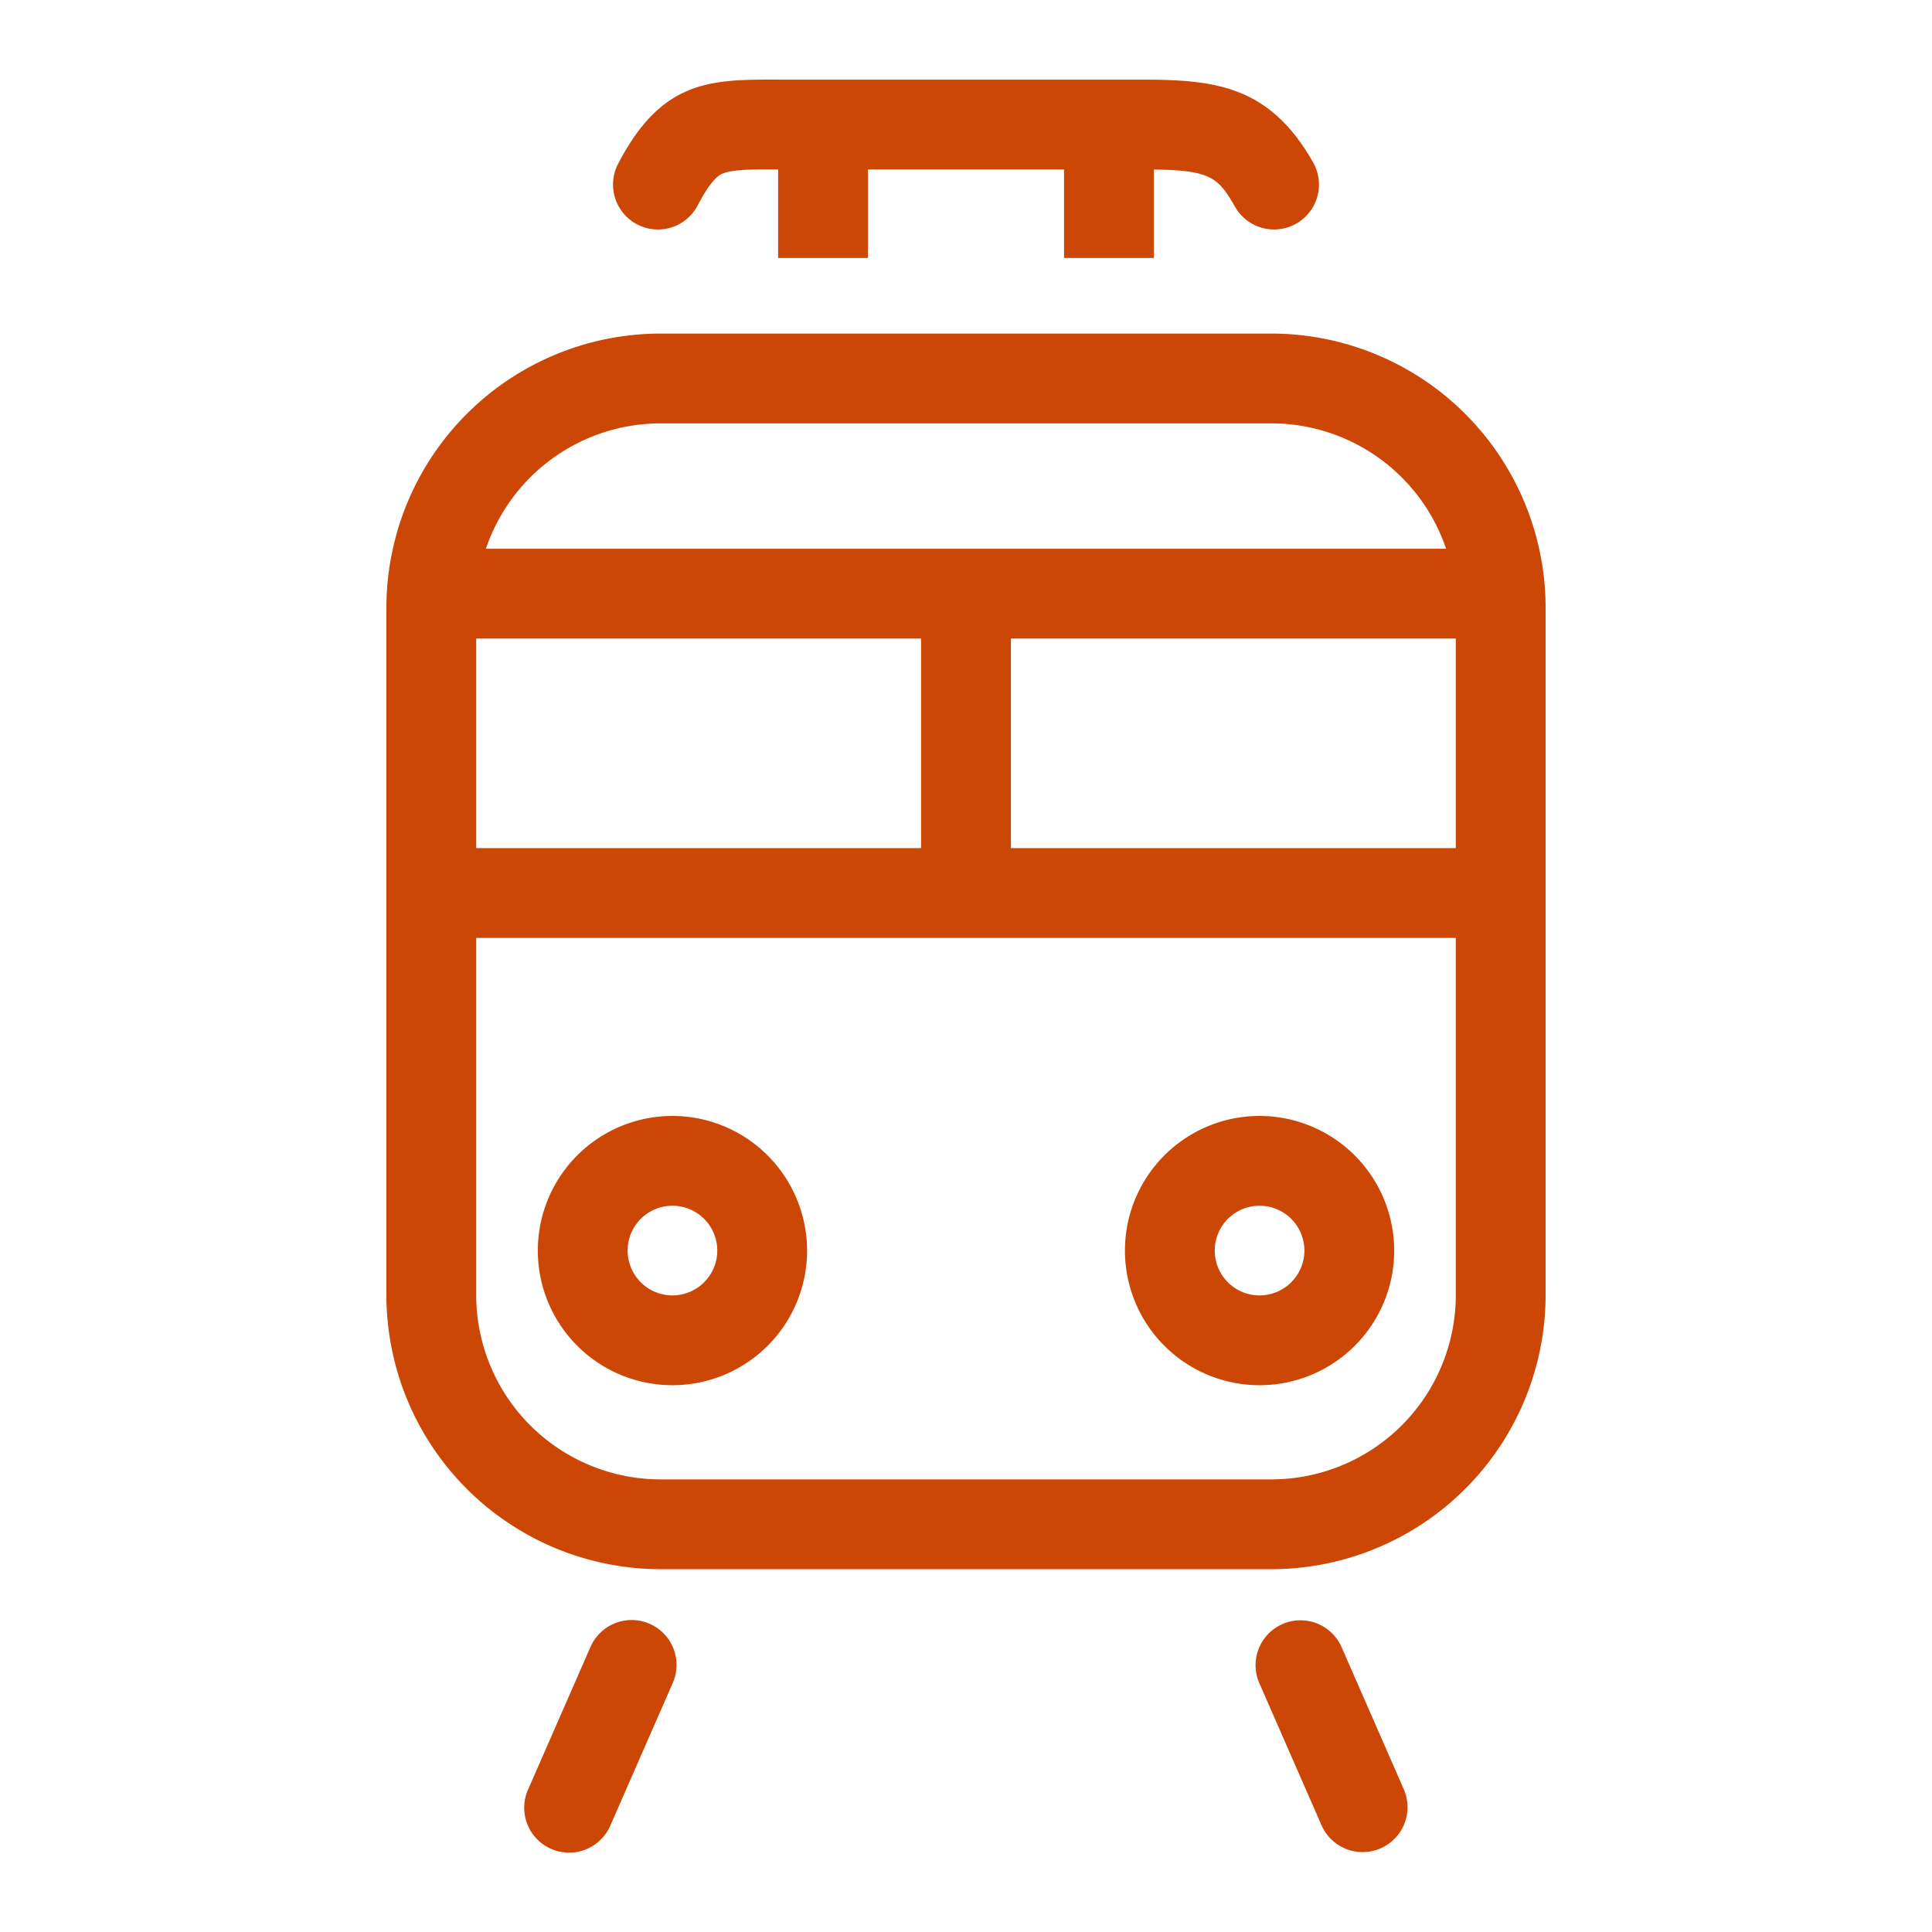
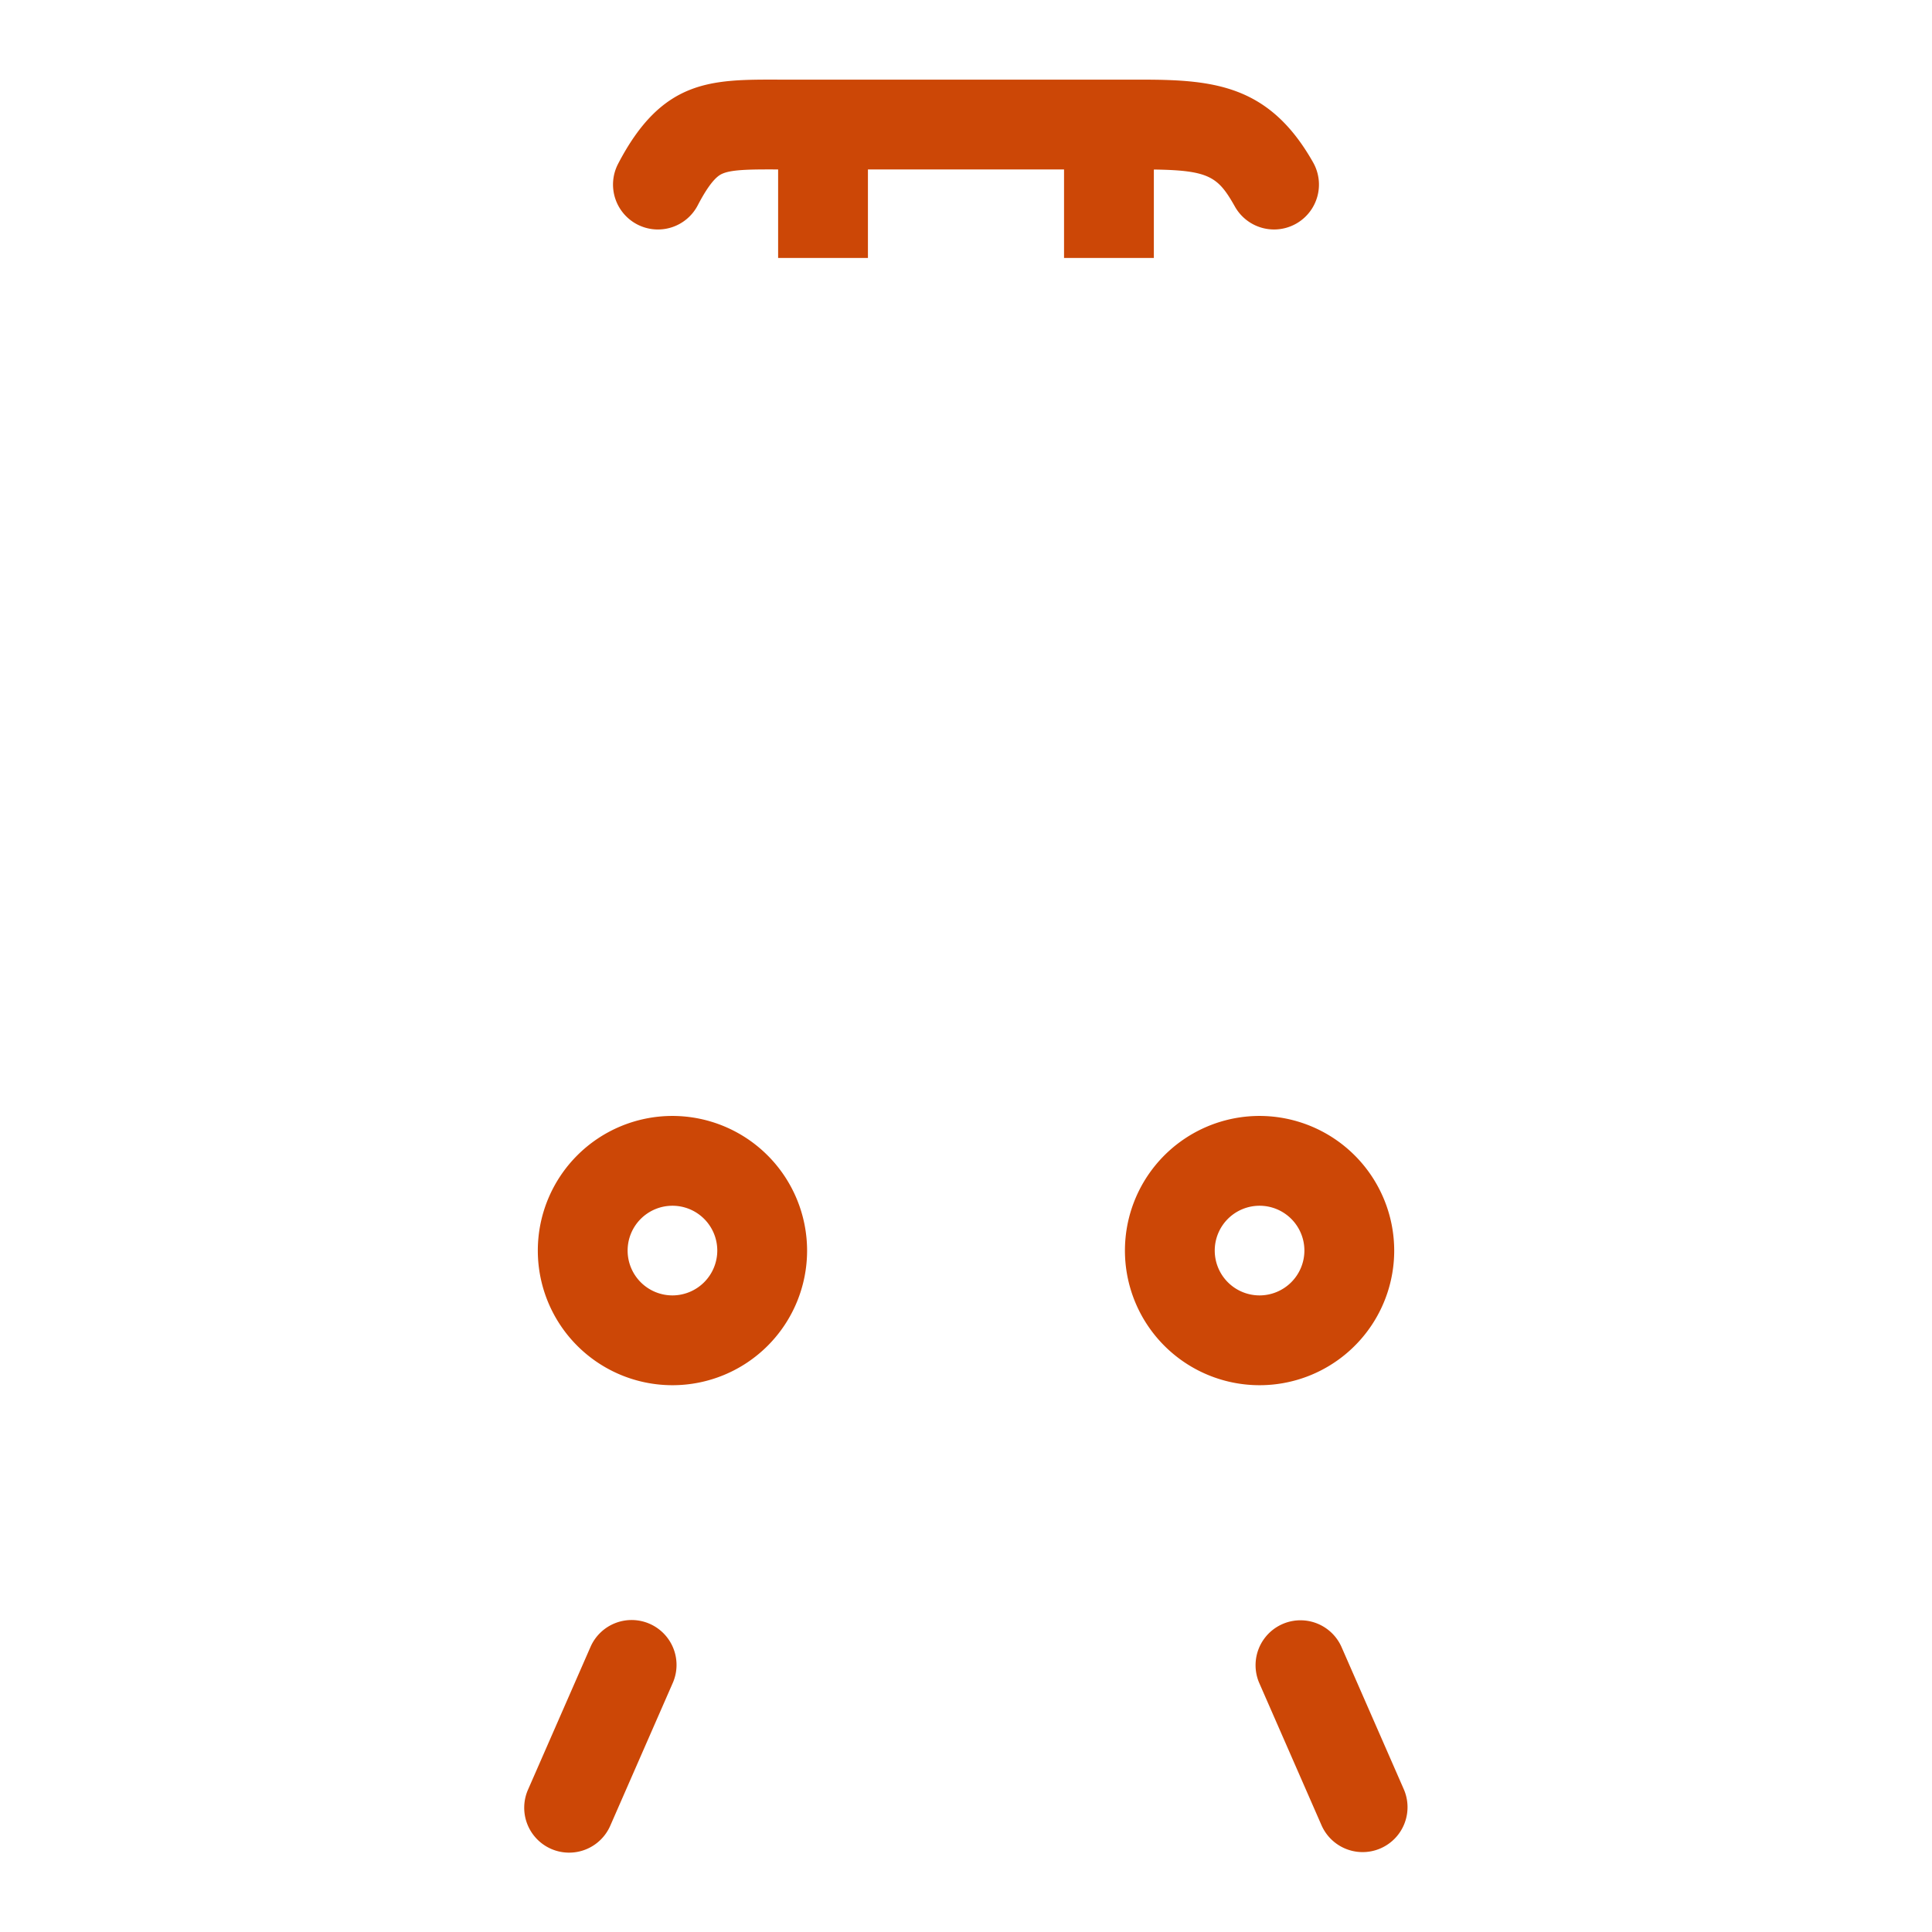
<svg xmlns="http://www.w3.org/2000/svg" viewBox="0 0 512 512" width="512" height="512">
  <g data-name="Layer 17" fill="#cc4706">
-     <path d="M336.966 88.399h-161.94a72.709 72.709 0 0 0-72.629 72.622v182.195a72.715 72.715 0 0 0 72.63 72.635h161.94a72.718 72.718 0 0 0 72.636-72.635V161.02A72.712 72.712 0 0 0 336.966 88.4zm-92.87 80.823v55.537H126.198v-55.537zm23.801 0h117.905v55.537H267.897zm-92.87-57.023h161.94a48.91 48.91 0 0 1 46.264 33.223H128.769a48.904 48.904 0 0 1 46.258-33.223zm161.94 279.852h-161.94a48.887 48.887 0 0 1-48.83-48.835v-94.658h259.605v94.658a48.89 48.89 0 0 1-48.836 48.835z" fill="#cc4706" />
    <path d="M178.2 295.735a35.68 35.68 0 1 0 35.688 35.673 35.721 35.721 0 0 0-35.687-35.673zm0 47.56a11.88 11.88 0 1 1 11.887-11.887 11.9 11.9 0 0 1-11.886 11.888zM333.806 295.735a35.68 35.68 0 1 0 35.674 35.673 35.724 35.724 0 0 0-35.674-35.673zm0 47.56a11.88 11.88 0 1 1 11.873-11.887 11.904 11.904 0 0 1-11.873 11.888zM168.862 59.469a11.893 11.893 0 0 0 16.05-5.063c3.77-7.243 5.828-8.089 6.707-8.45 2.63-1.081 7.917-1.073 14.591-1.053v23.46h23.801V44.906l51.97.003v23.456h23.802V44.928c14.804.194 17.06 1.994 21.494 9.84a11.9 11.9 0 1 0 20.72-11.71c-11.513-20.375-26.058-21.95-45.349-21.95h-93.302l-2.956-.005c-17.951-.045-30.93-.087-42.59 22.316a11.902 11.902 0 0 0 5.062 16.05zM172.16 430.322a11.898 11.898 0 0 0-15.672 6.129l-16.535 37.775a11.9 11.9 0 1 0 21.802 9.544l16.536-37.775a11.9 11.9 0 0 0-6.13-15.673zM355.508 436.451a11.9 11.9 0 0 0-21.802 9.544l16.535 37.775a11.9 11.9 0 0 0 21.802-9.544z" fill="#cc4706" />
  </g>
</svg>